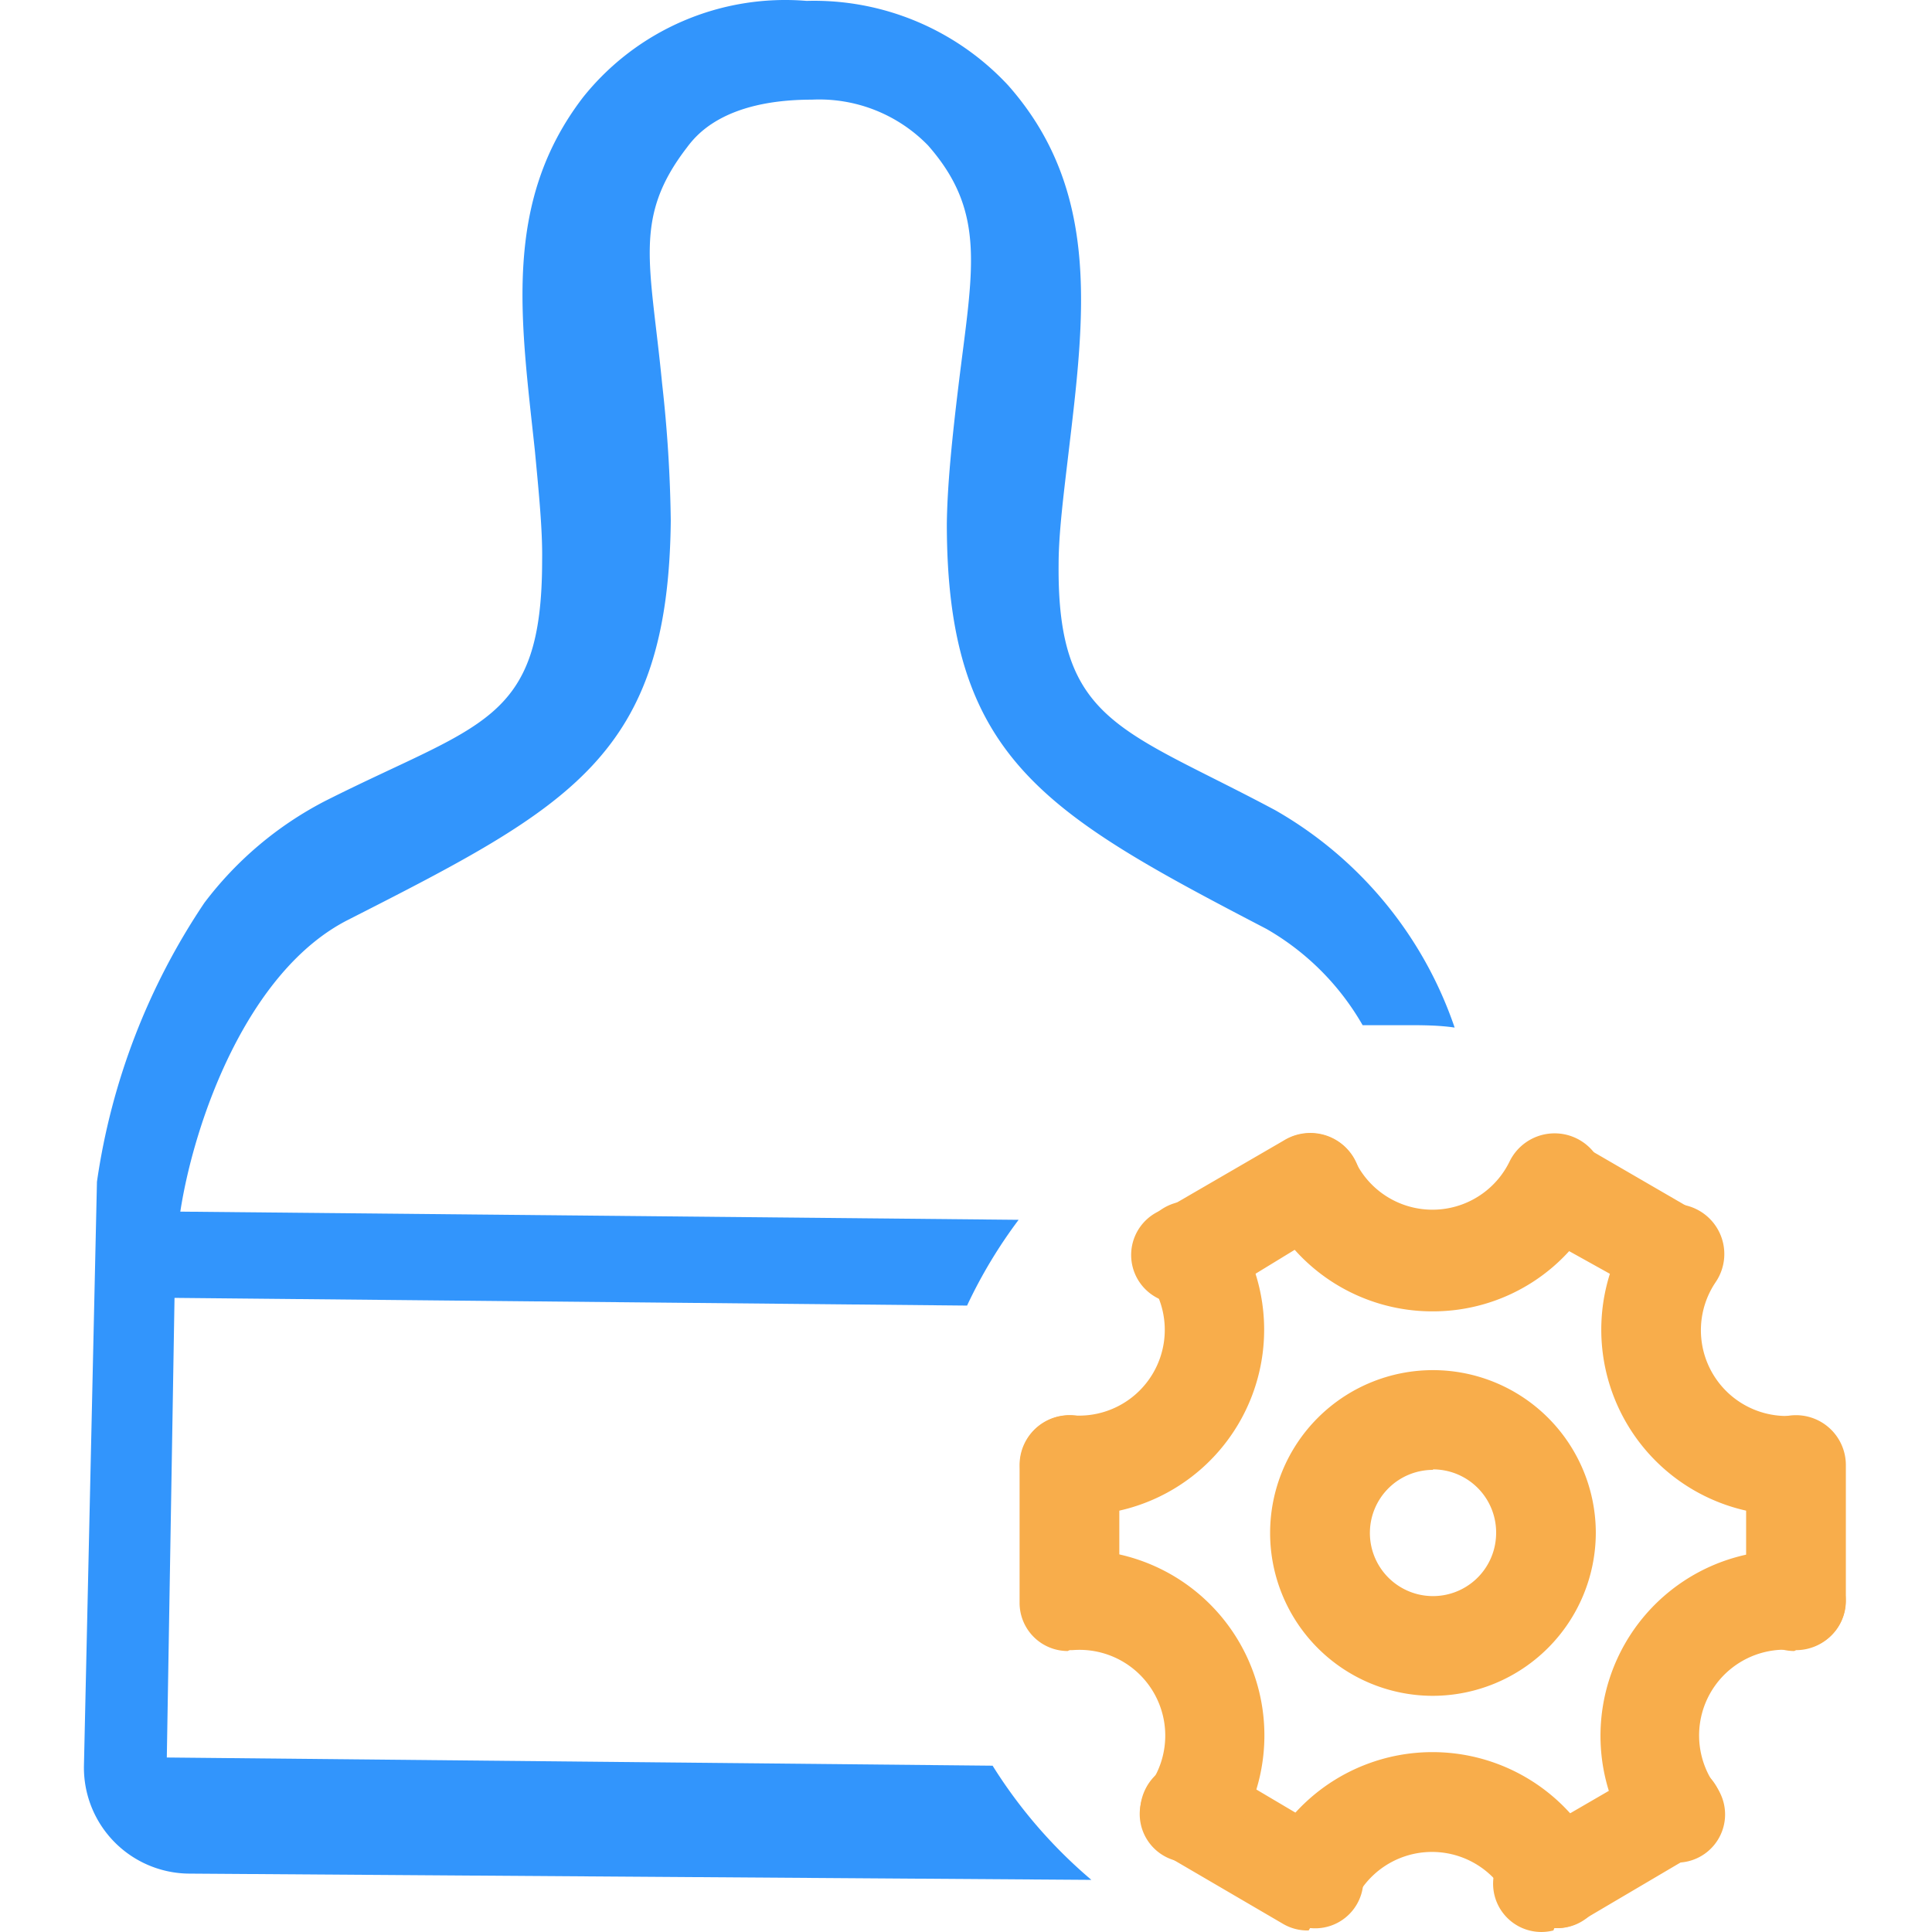
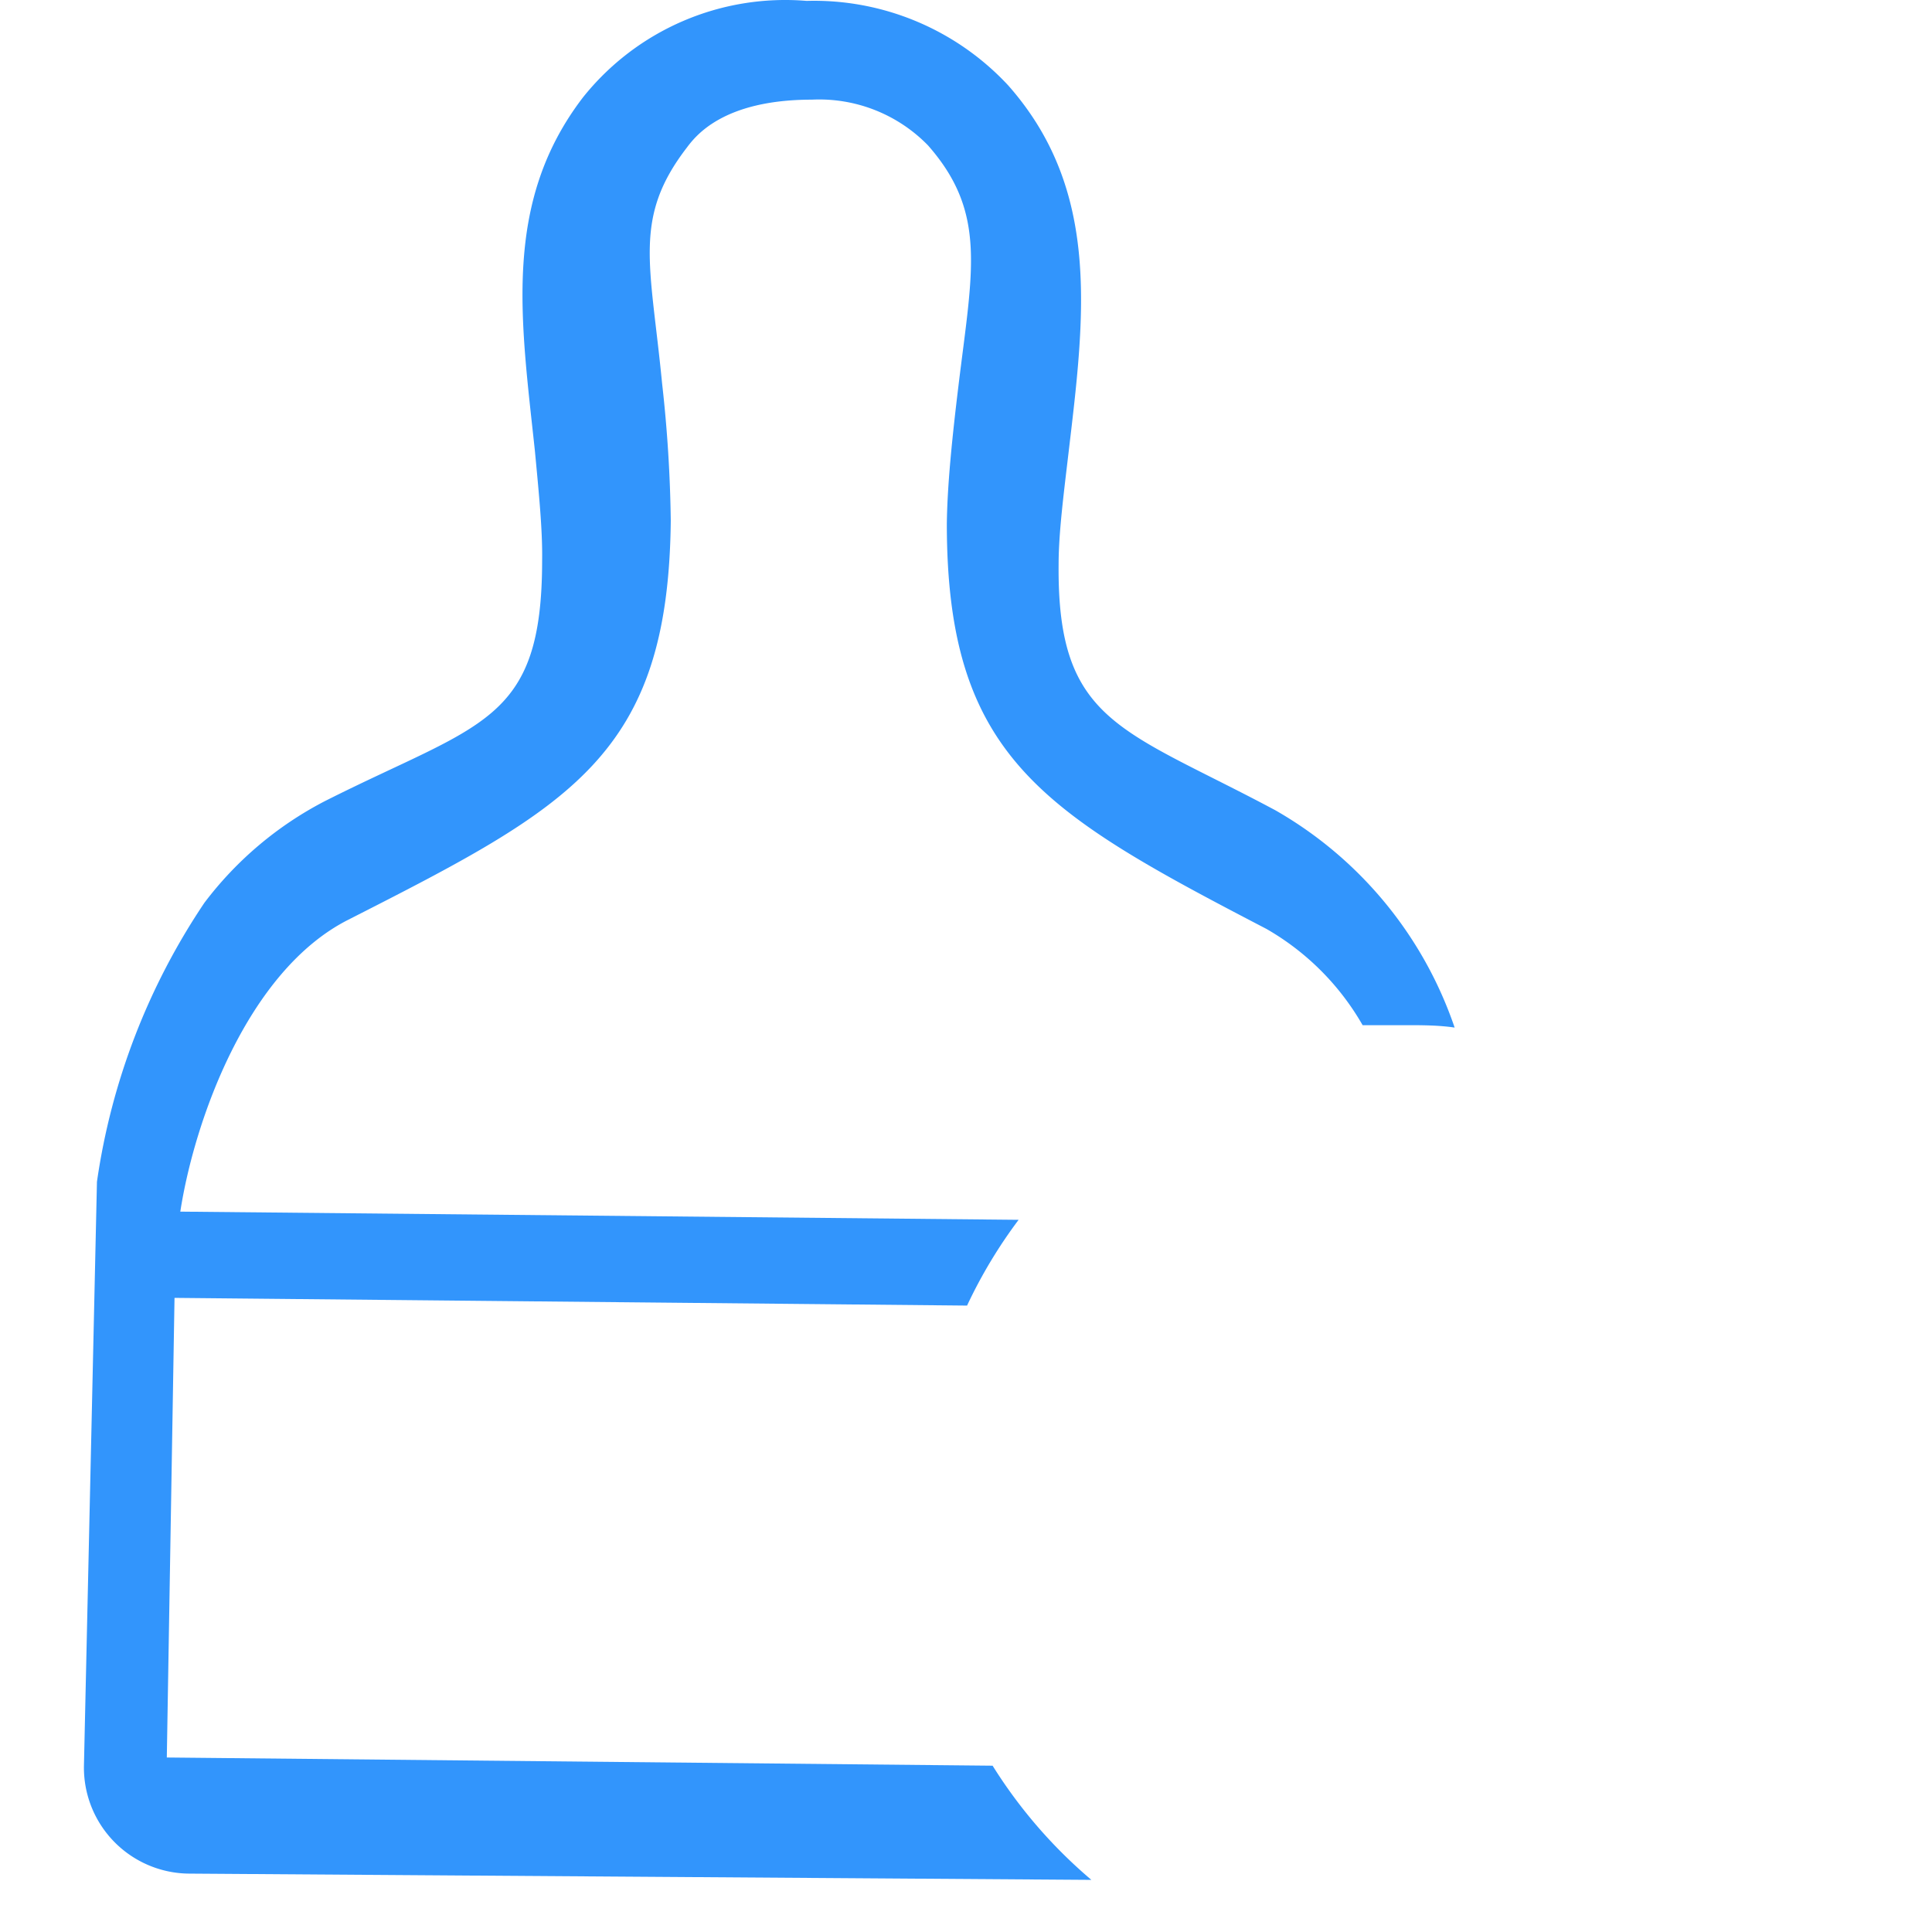
<svg xmlns="http://www.w3.org/2000/svg" t="1616687868458" class="icon" viewBox="0 0 1024 1024" version="1.1" p-id="8654" width="200" height="200">
  <defs>
    <style type="text/css" />
  </defs>
  <path d="M526.1 935.852l-437.686-4.341 4.086-243.613 420.066 4.086a258.168 258.168 0 0 1 27.323-45.454L95.565 642.189c7.405-48.008 35.495-127.68 89.12-154.748 117.976-60.009 169.558-87.077 170.835-211.437A724.709 724.709 0 0 0 350.924 203.226c-6.129-63.329-15.577-87.588 13.023-124.871 4.596-6.129 19.152-25.536 66.393-25.536a80.438 80.438 0 0 1 61.542 24.259c31.409 35.75 23.493 66.393 16.088 127.68-3.32 27.323-5.873 52.349-6.129 72.777 0 123.849 51.072 153.215 169.303 214.757a137.639 137.639 0 0 1 51.072 51.072h23.238c7.661 0 17.109 0 25.536 1.277a210.927 210.927 0 0 0-94.994-115.167c-81.204-43.411-115.678-46.22-114.912-130.233 0-16.343 2.554-36.261 5.107-57.967 8.682-73.288 17.62-140.192-31.92-196.116A140.448 140.448 0 0 0 427.532 0.471a137.128 137.128 0 0 0-118.487 51.072c-42.9 55.924-32.941 117.976-25.536 187.434 2.043 21.706 4.086 41.879 3.83 57.967 0 86.567-32.686 86.056-115.167 127.68a188.71 188.71 0 0 0-63.84 53.881 355.46 355.46 0 0 0-56.945 147.853L44.493 935.852a56.179 56.179 0 0 0 55.668 57.2l478.288 3.32a259.7 259.7 0 0 1-52.349-60.52z" fill="#3295FC" p-id="8655" />
-   <path d="M951.018 875.076a25.536 25.536 0 0 1-25.536-25.536v-73.033a25.536 25.536 0 0 1 52.859 0v72.011a25.536 25.536 0 0 1-25.536 25.536z m-127.68 148.108a25.536 25.536 0 0 1-12.768-49.54l62.052-36.006a25.536 25.536 0 0 1 28.345 44.688h-2.043L836.106 1019.354a25.536 25.536 0 0 1-12.257 2.554z m-129.722 0a25.536 25.536 0 0 1-13.279-3.32l-62.052-36.261a25.536 25.536 0 1 1 25.536-46.986h2.043L708.427 973.645a25.536 25.536 0 0 1-14.045 48.263z m-127.68-148.108a25.536 25.536 0 0 1-25.536-25.536v-73.033a25.536 25.536 0 0 1 52.859 0v72.011a25.536 25.536 0 0 1-25.536 25.536zM631.819 689.941a25.536 25.536 0 0 1-13.279-49.54l62.052-36.006A25.536 25.536 0 1 1 708.427 650.105h-2.043l-61.031 37.282a25.536 25.536 0 0 1-13.534 2.554z m255.359 0a25.536 25.536 0 0 1-13.279-3.32L810.57 651.382a25.536 25.536 0 0 1 25.536-45.709l62.052 36.006A25.536 25.536 0 0 1 887.178 689.941z" fill="#F8AD4B" p-id="8656" />
-   <path d="M823.594 1021.908a25.536 25.536 0 0 1-23.748-14.811 45.454 45.454 0 0 0-81.715 0 25.536 25.536 0 0 1-47.241-23.238 98.313 98.313 0 0 1 176.709 0 25.536 25.536 0 0 1-24.004 38.049zM759.499 695.048a97.803 97.803 0 0 1-88.865-56.179 25.536 25.536 0 1 1 47.752-23.238 45.454 45.454 0 0 0 81.715 0 25.536 25.536 0 1 1 47.752 23.238A97.547 97.547 0 0 1 759.499 695.048z m186.923 108.017a98.313 98.313 0 0 1-80.949-153.215 25.536 25.536 0 1 1 43.922 29.622 45.454 45.454 0 0 0 39.581 70.99 25.536 25.536 0 0 1 2.043 52.859zM631.819 986.923a25.536 25.536 0 0 1-21.961-41.624 45.454 45.454 0 0 0-40.857-70.734 25.536 25.536 0 1 1-3.32-52.859 98.313 98.313 0 0 1 87.588 153.215 25.536 25.536 0 0 1-21.45 11.747z m-59.499-183.859h-6.895a25.536 25.536 0 1 1 3.32-52.859 45.454 45.454 0 0 0 40.857-70.734 25.536 25.536 0 0 1 41.368-32.941l2.298 3.32a98.313 98.313 0 0 1-81.46 153.215zM887.178 986.923a25.536 25.536 0 0 1-21.961-11.747 98.313 98.313 0 0 1 88.354-153.215 25.536 25.536 0 0 1-3.32 52.604A45.454 45.454 0 0 0 908.373 945.3a25.536 25.536 0 0 1-21.195 41.879z m-127.68-88.099a86.311 86.311 0 1 1 86.311-86.311A86.567 86.567 0 0 1 759.499 898.824z m0-119.763a33.452 33.452 0 1 0 33.452 34.729A33.452 33.452 0 0 0 759.499 778.806z" fill="#F8AD4B" p-id="8657" />
</svg>